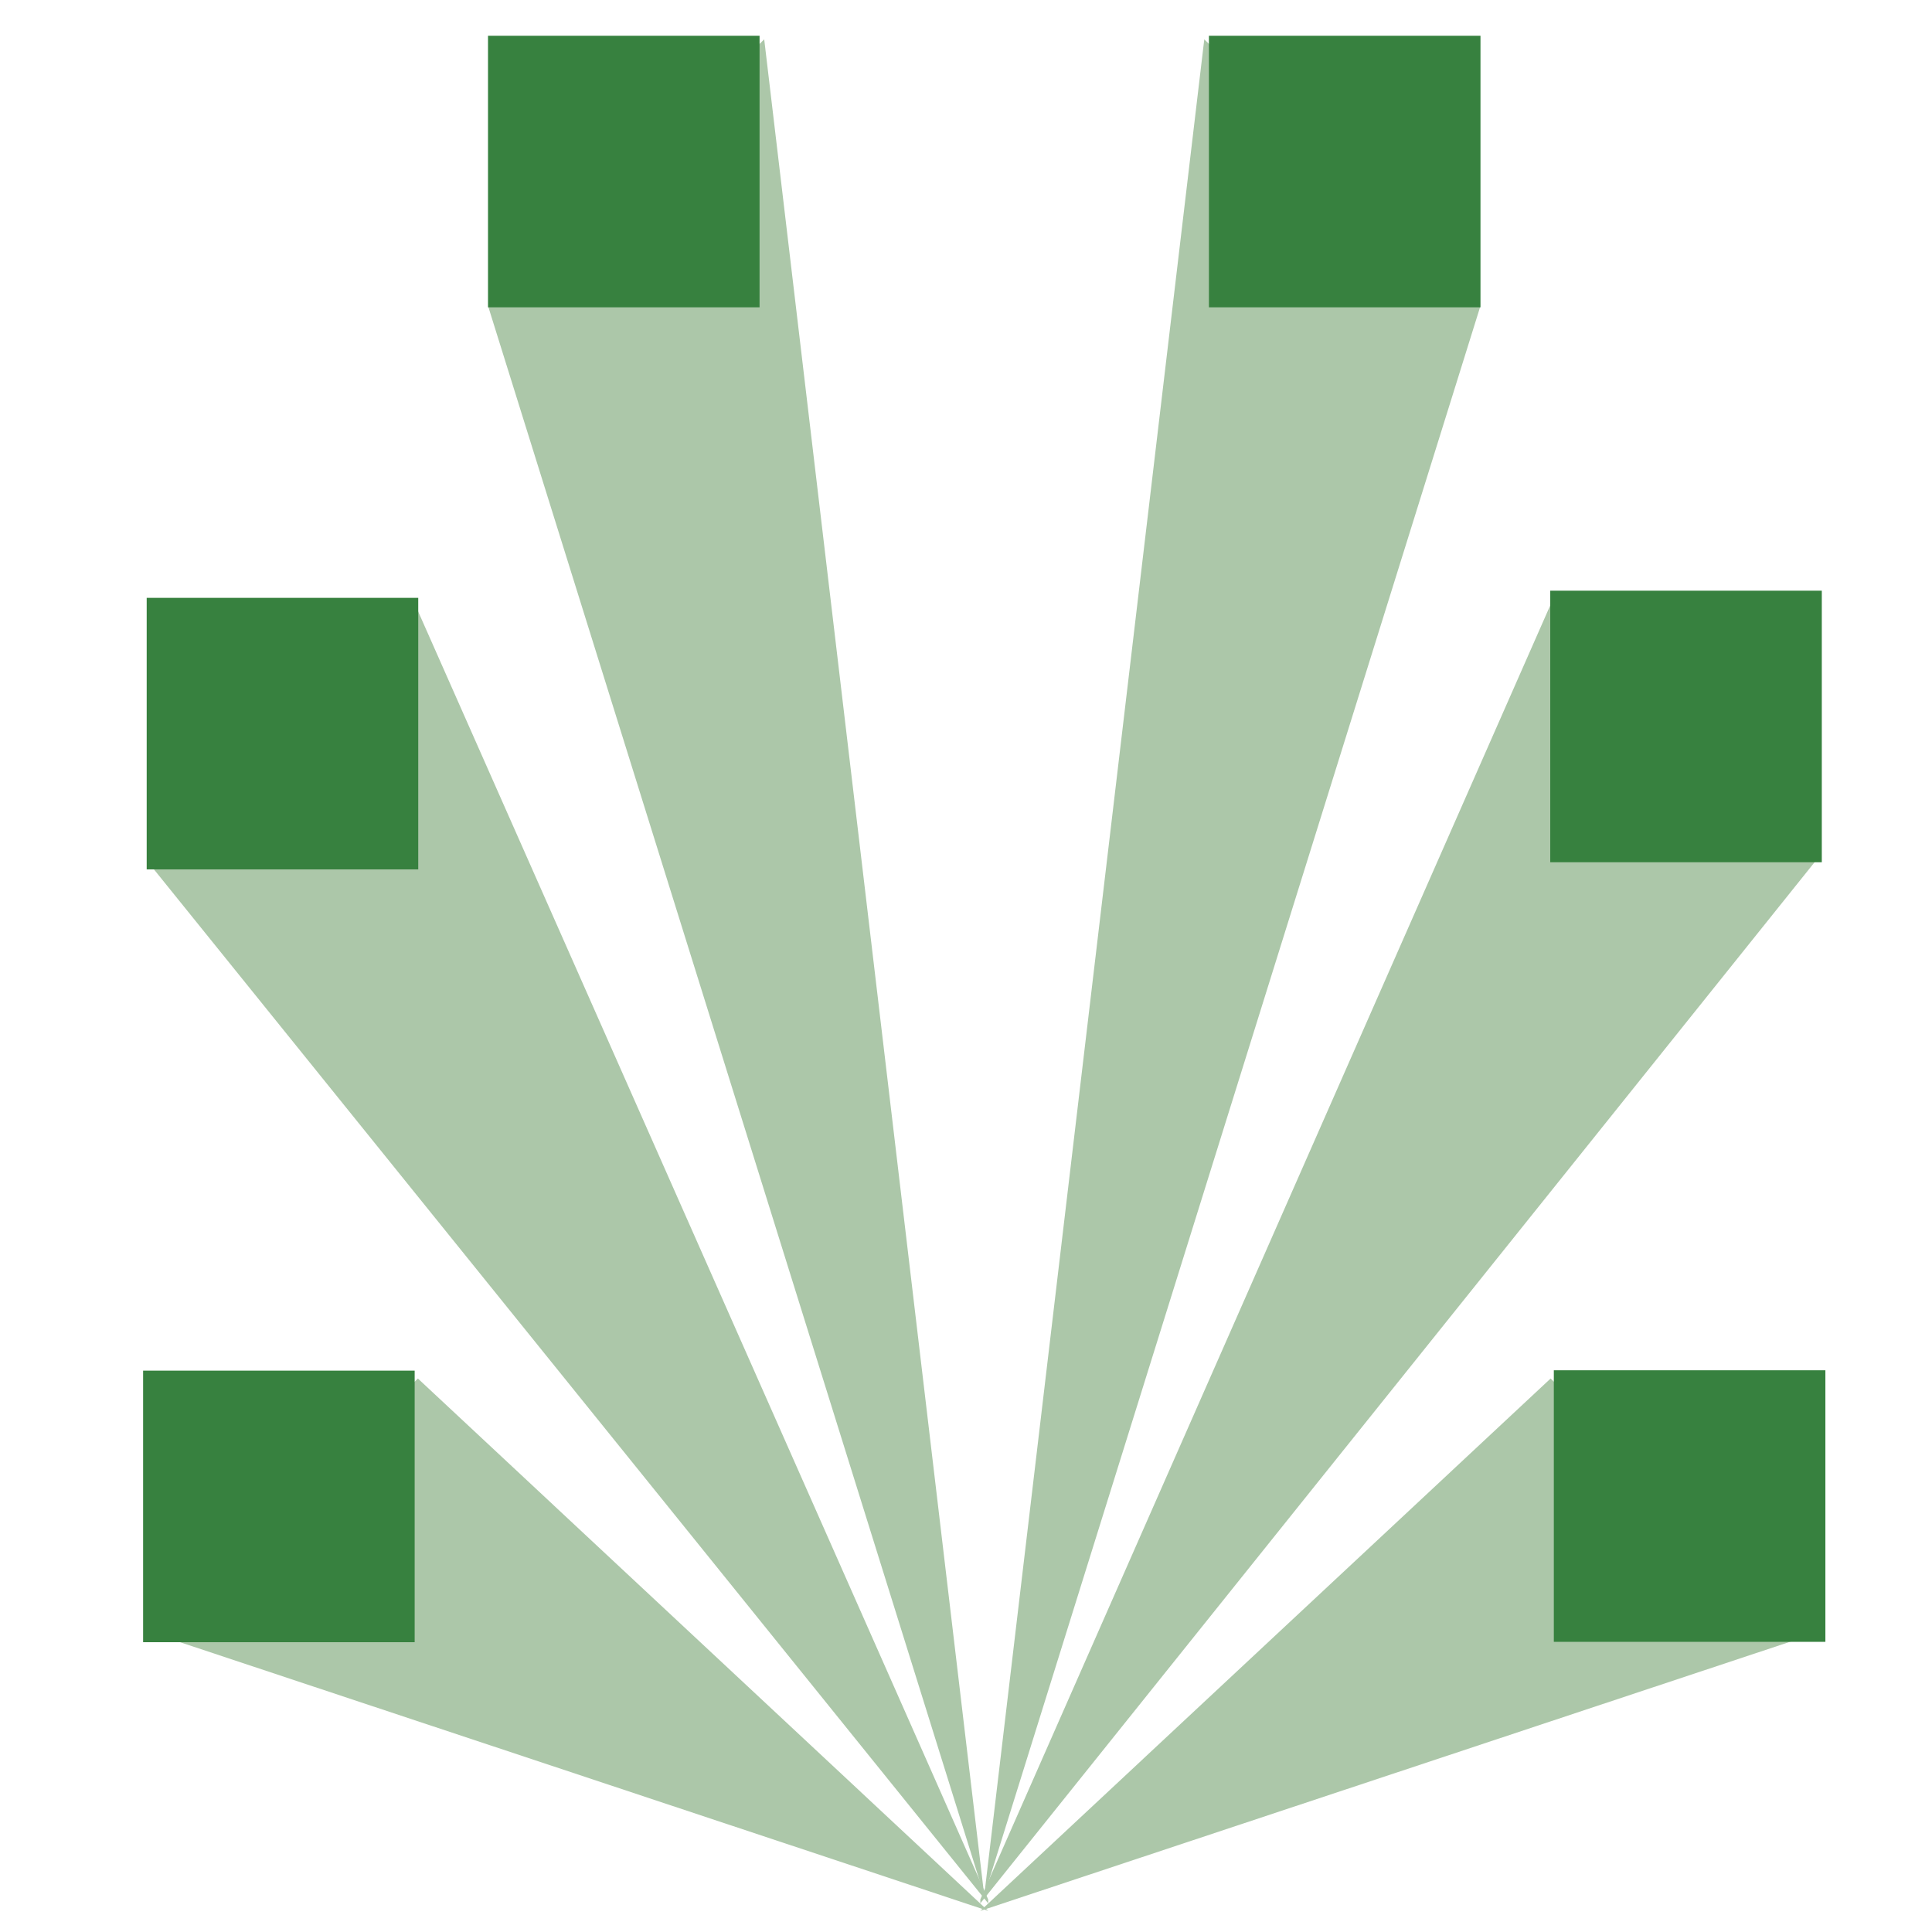
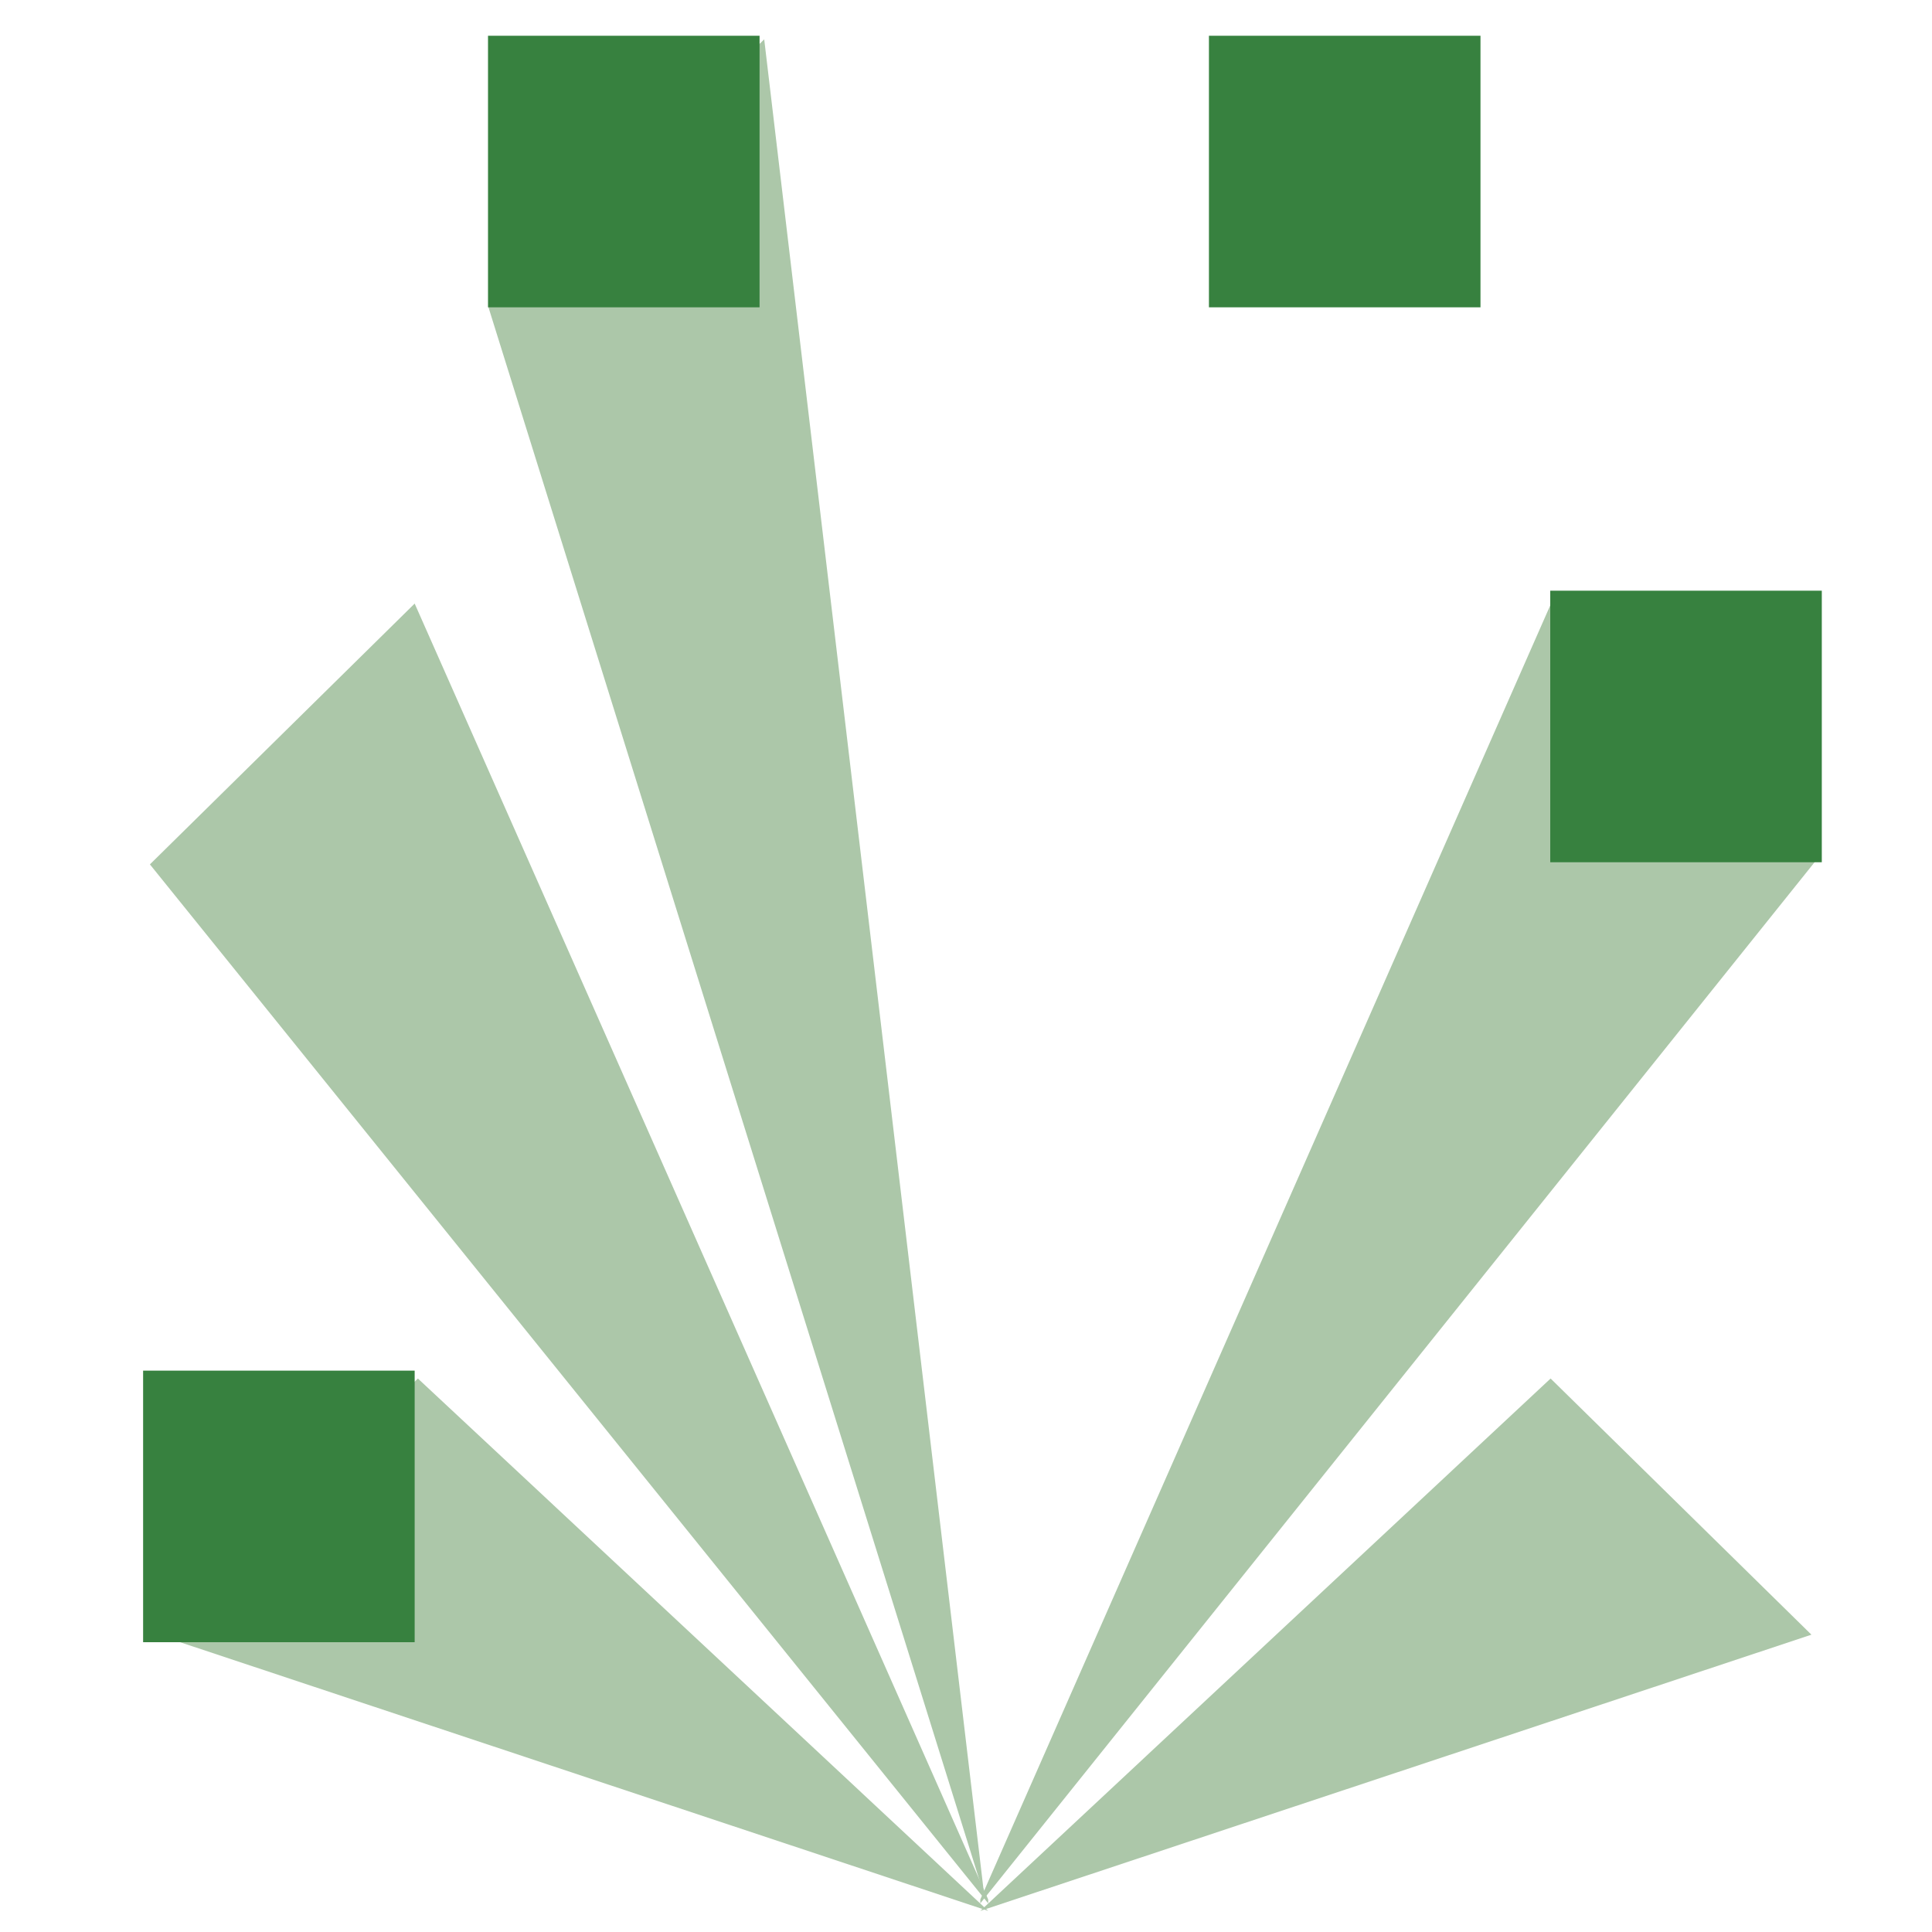
<svg xmlns="http://www.w3.org/2000/svg" width="54" height="54" viewBox="0 0 54 54" fill="none">
  <g clip-path="url(#clip0_2140_1479)">
    <path d="M11.59 16.87L4.19 24.16L27.62 53.2V53.09L11.59 16.87Z" fill="#ACC7A9" />
    <path d="M13.65 8.58L27.51 52.98L21.36 1.1L13.65 8.58Z" fill="#ACC7A9" />
    <path d="M4.4 45.69L27.62 53.41L11.68 38.53L4.4 45.69Z" fill="#ACC7A9" />
    <path d="M21.23 1H13.64V8.59H21.23V1Z" fill="#37813F" />
-     <path d="M11.69 16.71H4.1V24.3H11.69V16.71Z" fill="#37813F" />
+     <path d="M11.69 16.71H4.1H11.69V16.71Z" fill="#37813F" />
    <path d="M11.59 38.31H4V45.9H11.59V38.31Z" fill="#37813F" />
    <path d="M43.44 16.67L50.83 23.96L27.4 53.2V53.09L43.44 16.67Z" fill="#ACC7A9" />
-     <path d="M41.37 8.58L27.51 52.98L33.66 1.1L41.37 8.58Z" fill="#ACC7A9" />
    <path d="M50.63 45.69L27.4 53.41L43.34 38.53L50.63 45.69Z" fill="#ACC7A9" />
    <path d="M33.79 8.59L41.38 8.59V1L33.79 1V8.59Z" fill="#37813F" />
    <path d="M43.33 24.1H50.92V16.51H43.33V24.1Z" fill="#37813F" />
-     <path d="M43.43 45.89H51.02V38.3H43.43V45.89Z" fill="#37813F" />
  </g>
  <defs>
    <clipPath id="clip0_2140_1479">
      <rect width="47.02" height="52.41" fill="white" transform="translate(4 1)" />
    </clipPath>
  </defs>
</svg>